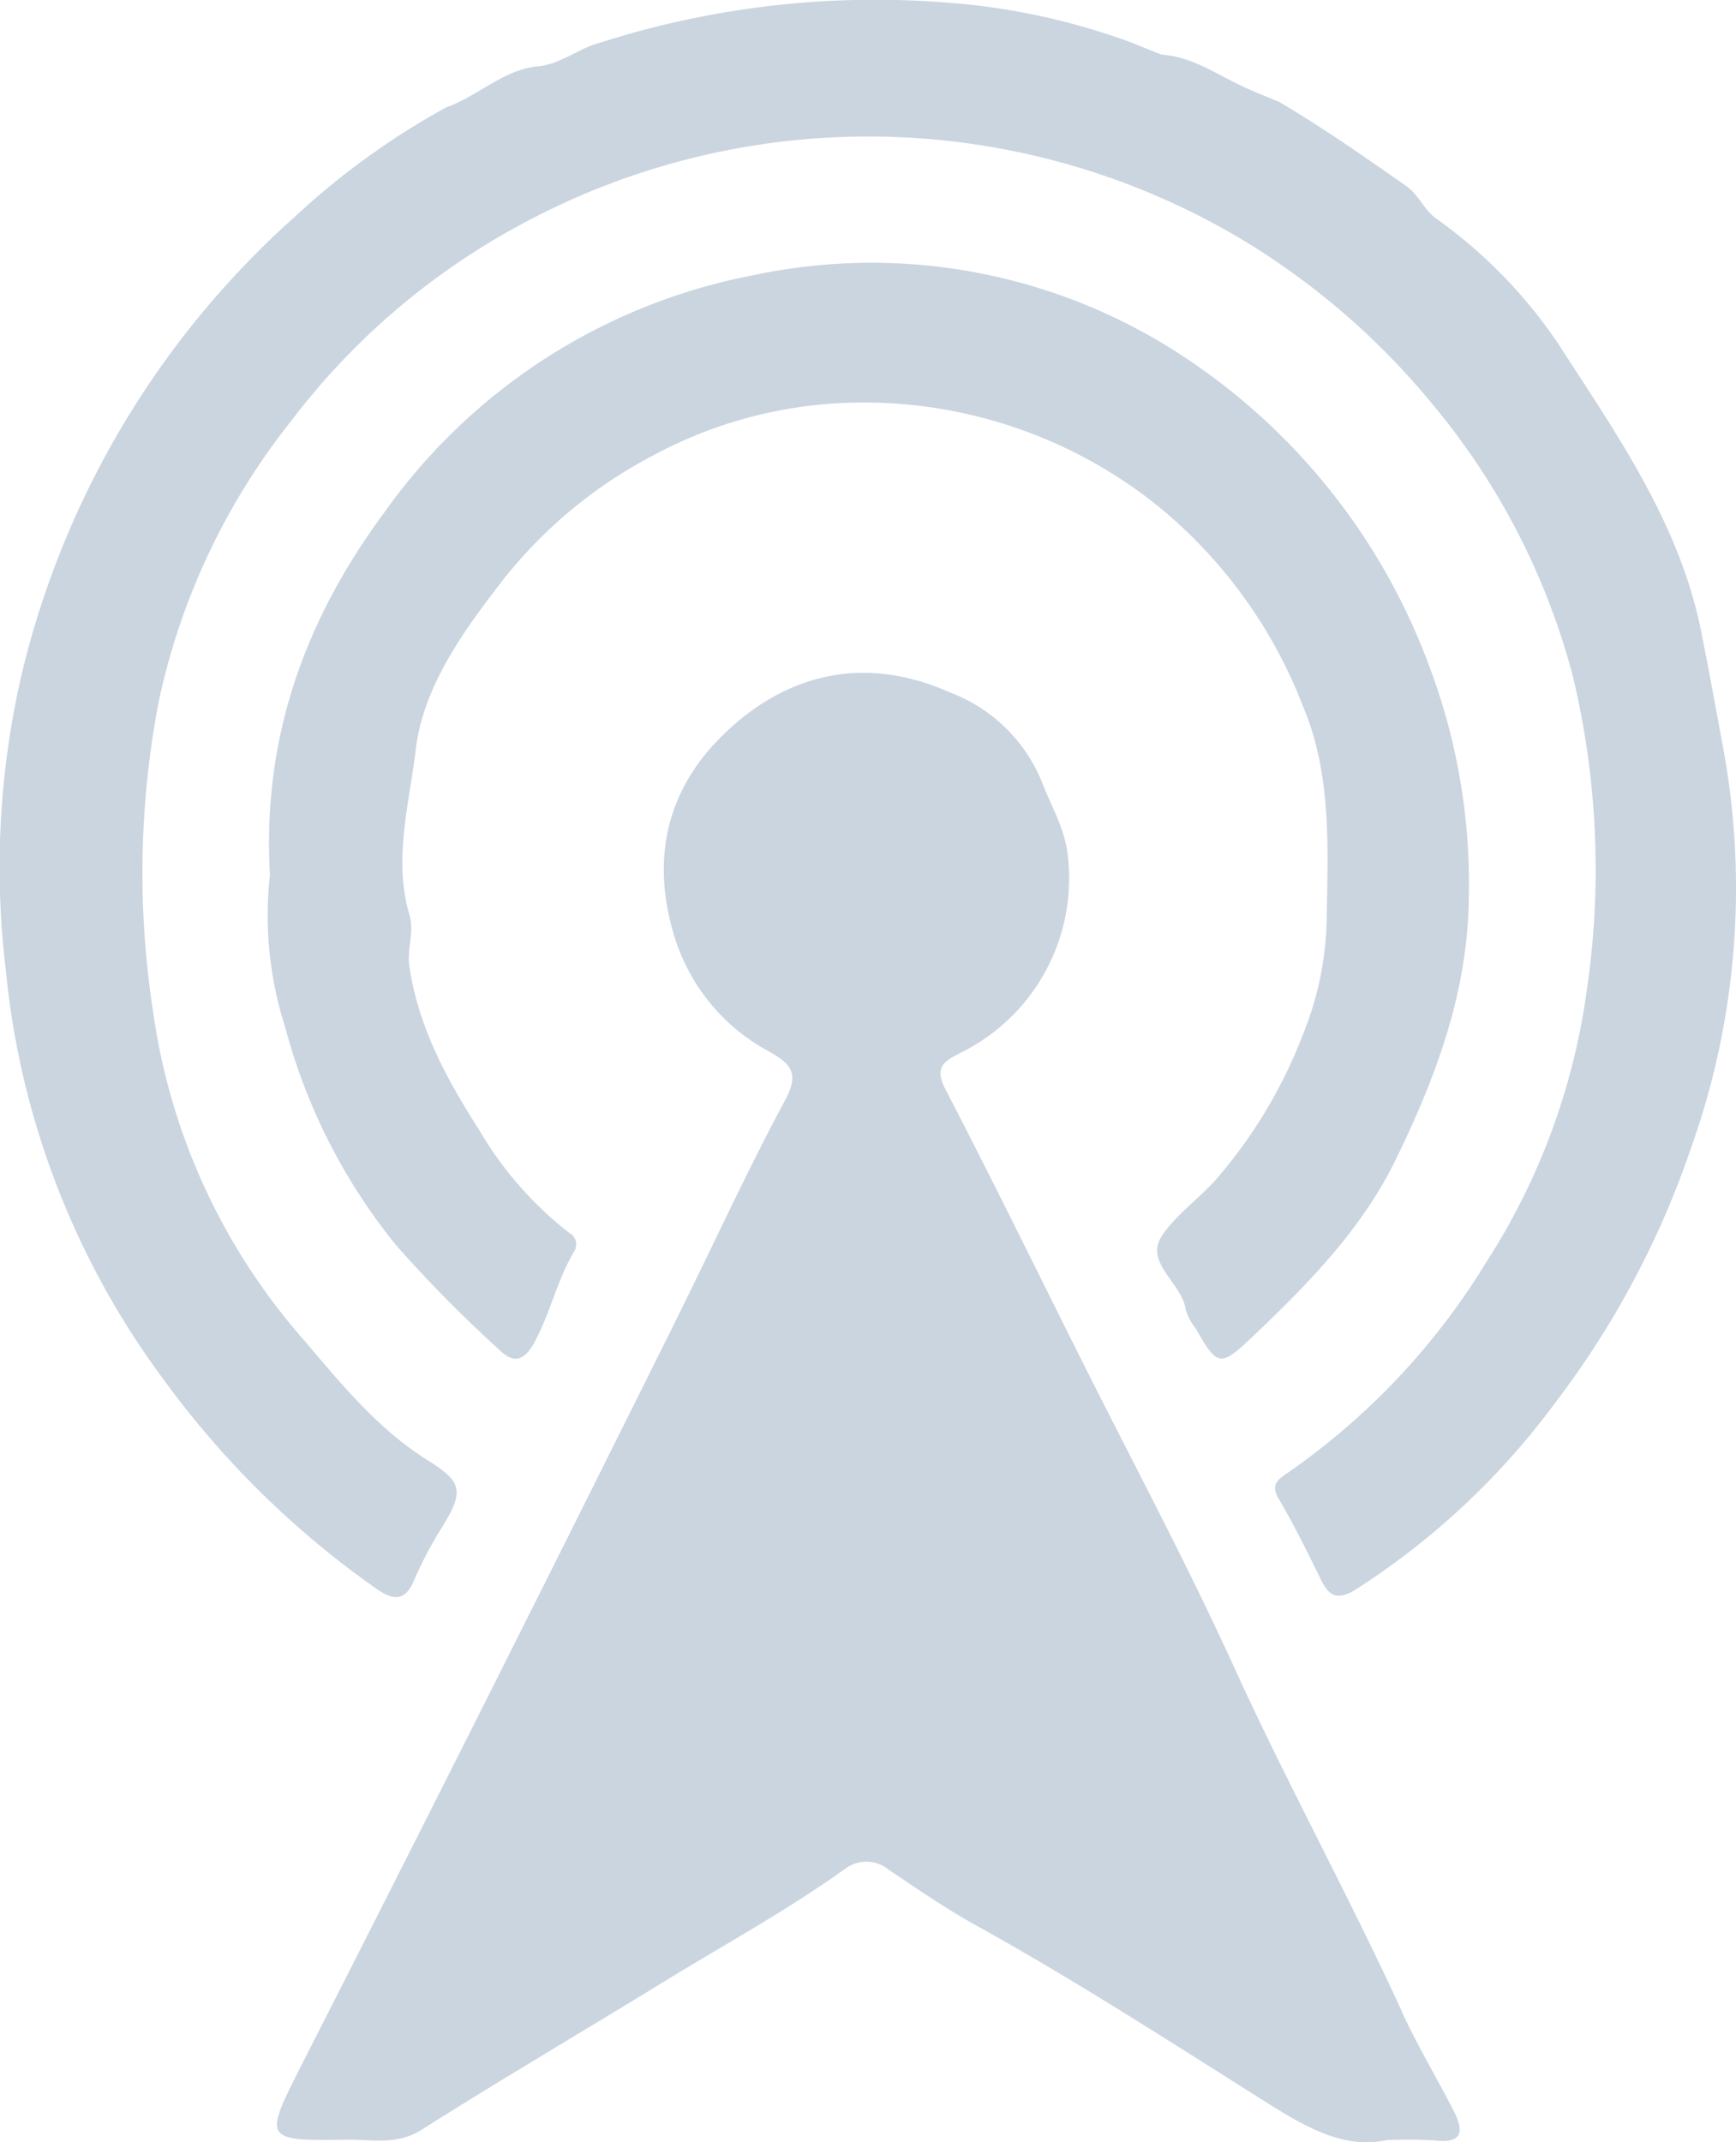
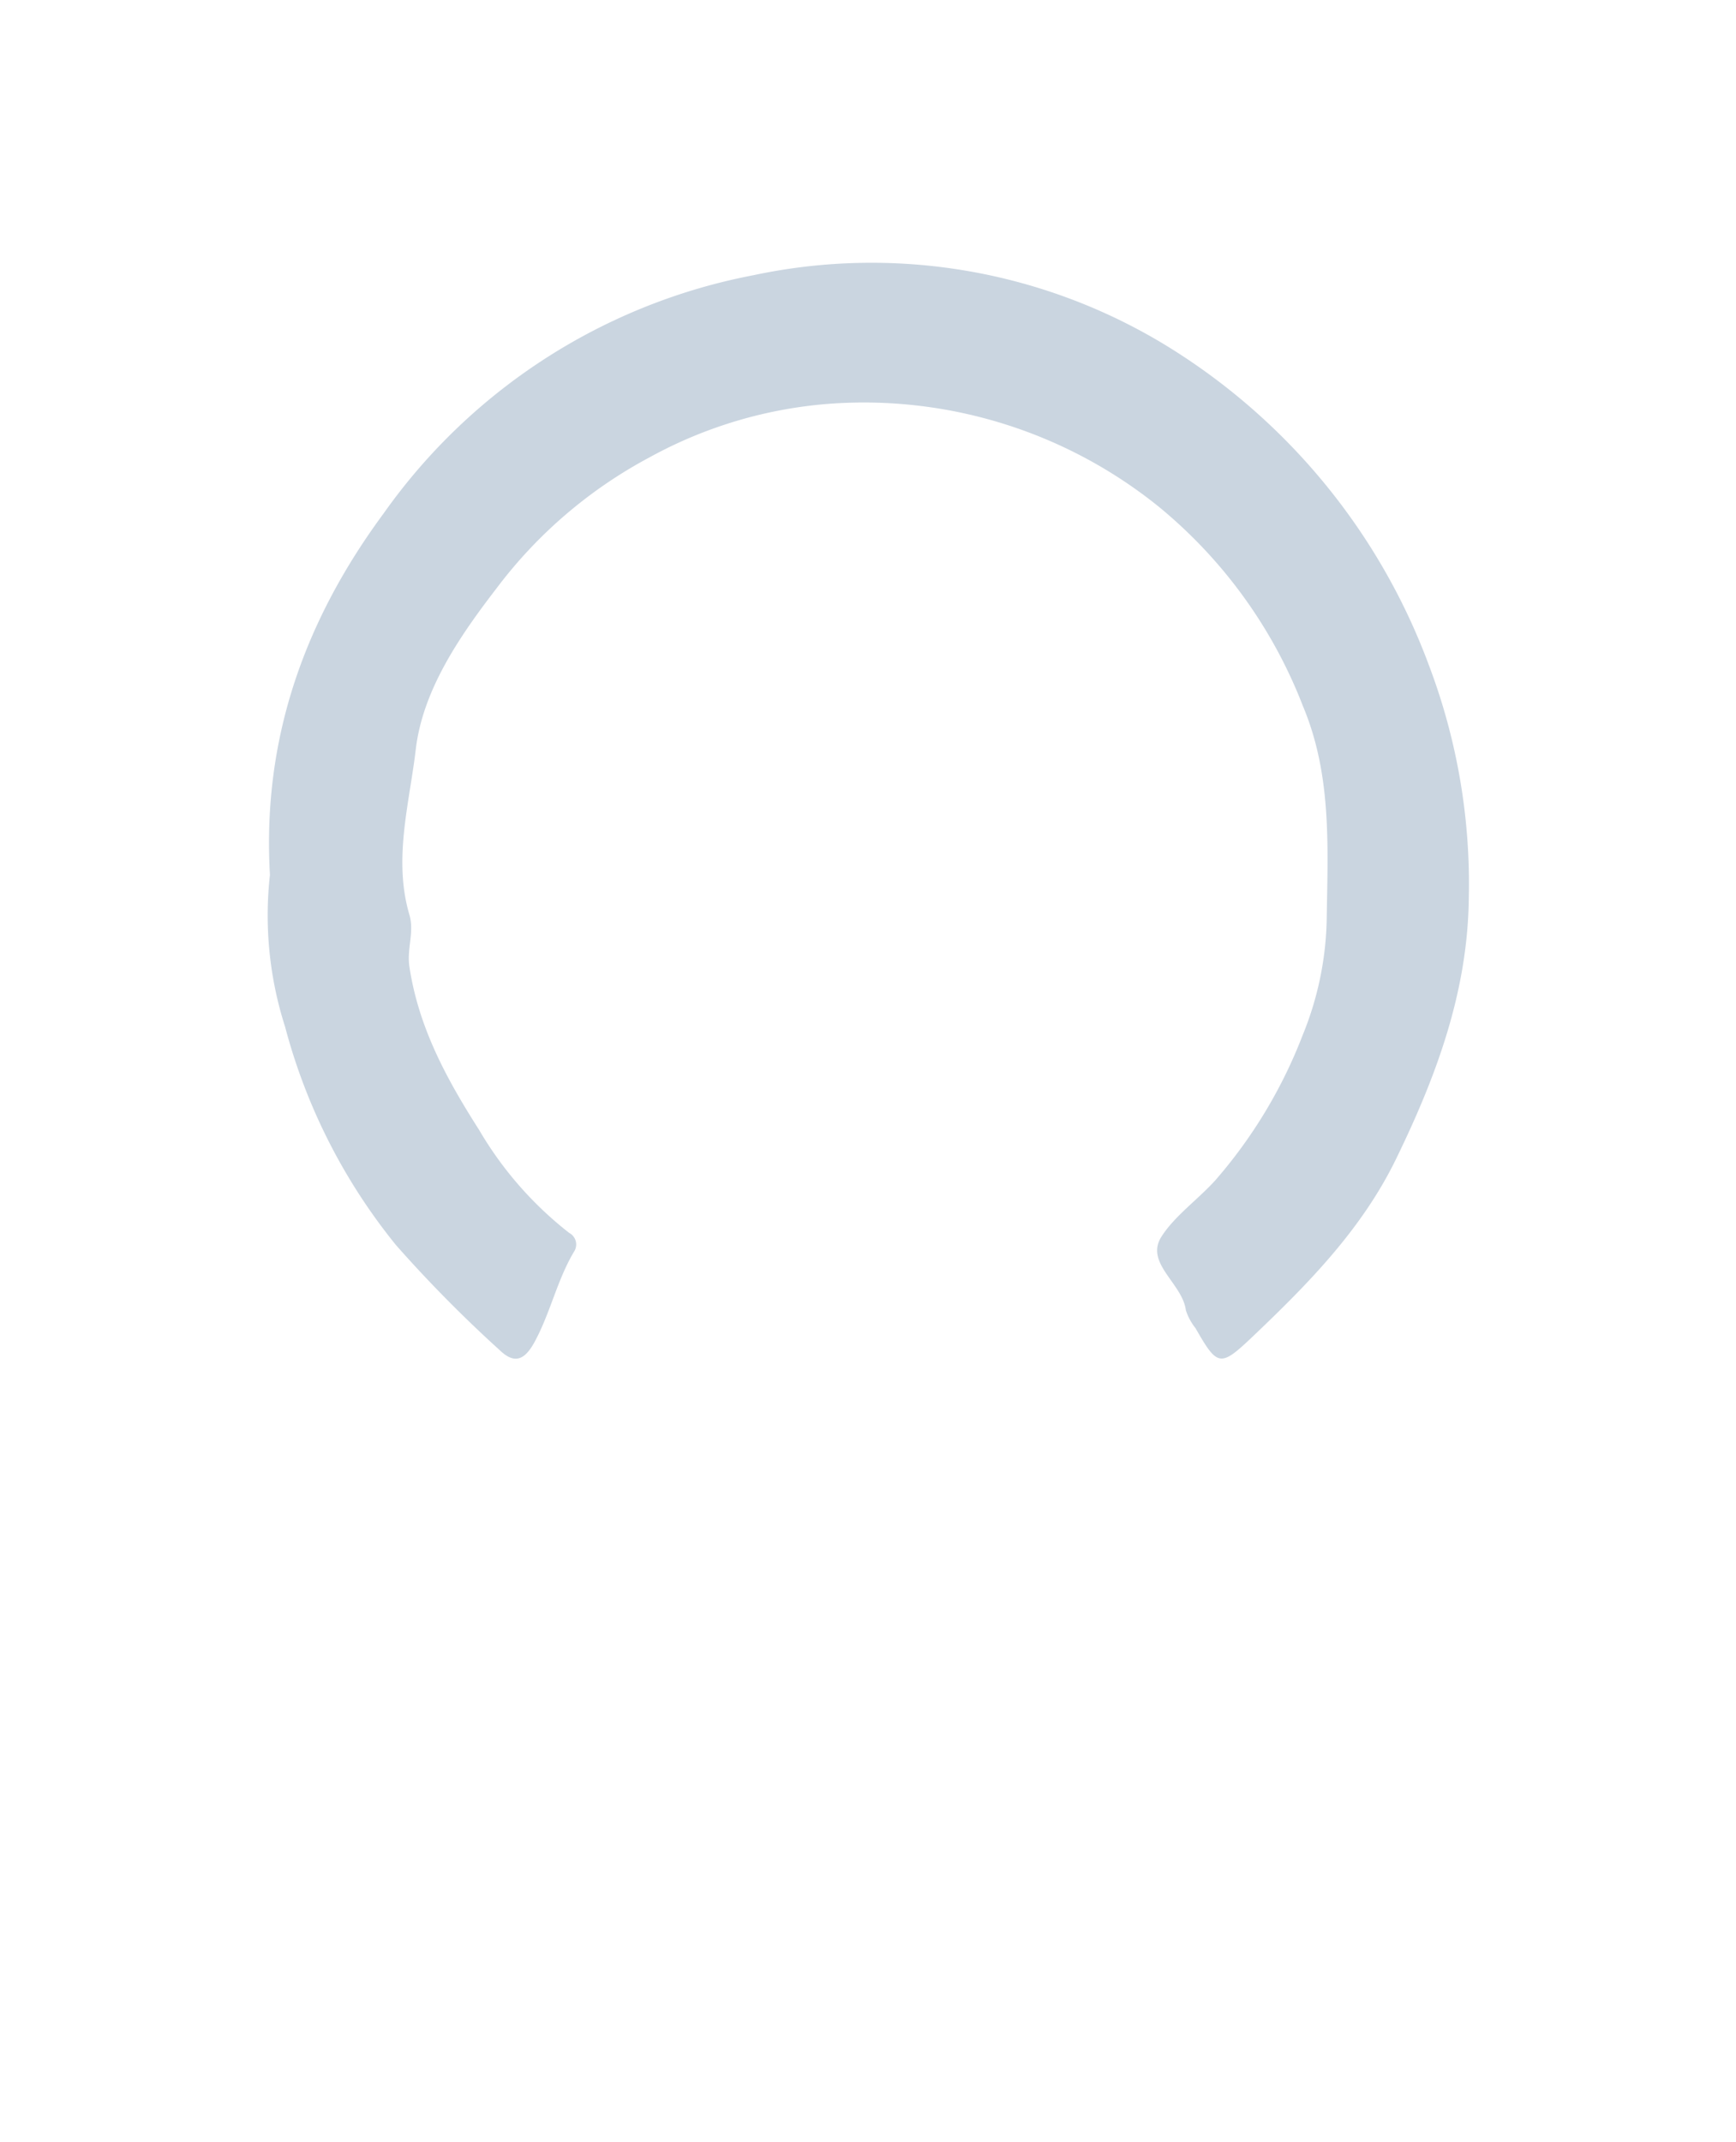
<svg xmlns="http://www.w3.org/2000/svg" id="Group_962" data-name="Group 962" width="106.104" height="130.903" viewBox="0 0 106.104 130.903">
  <defs>
    <clipPath id="clip-path">
      <rect id="Rectangle_744" data-name="Rectangle 744" width="106.104" height="130.903" fill="#cad5e0" />
    </clipPath>
  </defs>
  <g id="Group_961" data-name="Group 961" clip-path="url(#clip-path)">
-     <path id="Path_507" data-name="Path 507" d="M105.273,45.454c-.424-2.283-.836-4.568-1.292-6.844-1.335-6.672-5.2-12.115-8.779-17.66a29.878,29.878,0,0,0-7.451-7.615c-.742-.551-1.04-1.434-1.812-1.975C83.4,9.583,80.864,7.812,78.2,6.237c-.653-.273-1.311-.536-1.959-.822-1.727-.761-3.285-1.946-5.26-2.079l-1.79-.721A41.376,41.376,0,0,0,57.9.161a55.2,55.2,0,0,0-21.23,2.451C35.3,2.966,34.188,4,32.716,4.068c-2.062.283-3.546,1.831-5.437,2.489a46.417,46.417,0,0,0-9.295,6.72A54.377,54.377,0,0,0,1.358,41.064a52.24,52.24,0,0,0-1,18.24A50.022,50.022,0,0,0,10.1,84.434a55.392,55.392,0,0,0,12.922,12.66c1.064.734,1.775.759,2.326-.62a23.892,23.892,0,0,1,1.77-3.31c1.2-2.013,1.15-2.606-.93-3.9-3.064-1.9-5.353-4.72-7.578-7.337A38.432,38.432,0,0,1,9.368,61.9a55.567,55.567,0,0,1,.338-19.058,41.39,41.39,0,0,1,8.036-17.051A43.5,43.5,0,0,1,31.216,14.06a44.6,44.6,0,0,1,44.514.468A45.188,45.188,0,0,1,87.635,24.8a42.872,42.872,0,0,1,8.522,16.619,50.723,50.723,0,0,1,.8,19.285,40.8,40.8,0,0,1-6.155,16.484A42.671,42.671,0,0,1,78.692,90.007c-.555.384-1.058.7-.542,1.573.944,1.6,1.766,3.278,2.585,4.949.5,1.021,1.017,1.276,2.1.617A45.843,45.843,0,0,0,95.086,85.674a54.748,54.748,0,0,0,8.278-15.55,47.211,47.211,0,0,0,1.909-24.67" transform="translate(0 0)" fill="#cad5e0" />
-     <path id="Path_508" data-name="Path 508" d="M115.641,195.647c-3.254-7.09-7.013-13.929-10.252-21.031-2.955-6.479-6.325-12.768-9.512-19.141-2.7-5.4-5.352-10.82-8.132-16.176-.714-1.377-.061-1.727.962-2.249a11.88,11.88,0,0,0,6.534-11.872c-.154-1.76-1.011-3.116-1.6-4.654a9.781,9.781,0,0,0-5.626-5.476c-5.321-2.377-10.255-1.106-14.136,2.873-3.271,3.354-4.111,7.547-2.668,12.14a11.951,11.951,0,0,0,5.819,6.965c1.283.73,1.788,1.317.922,2.929-2.392,4.45-4.489,9.059-6.741,13.586q-5.911,11.885-11.87,23.746-5.452,10.842-10.96,21.655c-2.319,4.573-2.324,4.612,2.808,4.545,1.511-.02,3.031.345,4.532-.605,4.888-3.092,9.879-6.02,14.809-9.046,3.72-2.284,7.56-4.375,11.116-6.925a2.153,2.153,0,0,1,2.663.1c1.74,1.166,3.471,2.362,5.3,3.375,5.942,3.291,11.645,6.971,17.385,10.588,2.524,1.591,4.972,3.131,7.7,2.54a28.3,28.3,0,0,1,2.959.017c1.8.216,1.749-.653,1.136-1.845-1.038-2.019-2.209-3.975-3.155-6.035" transform="translate(-29.96 -72.737)" fill="#cad5e0" />
    <path id="Path_509" data-name="Path 509" d="M46.3,91.246a35.6,35.6,0,0,0,6.777,13.326,81.324,81.324,0,0,0,6.317,6.4c.836.806,1.477.755,2.151-.485.977-1.8,1.383-3.819,2.44-5.566a.8.8,0,0,0-.328-1.1,22.2,22.2,0,0,1-5.5-6.286c-1.975-3.093-3.7-6.246-4.263-9.979-.167-1.109.313-2.115,0-3.17-1-3.389,0-6.8.386-10.089.425-3.642,2.675-6.919,4.932-9.852a28.417,28.417,0,0,1,9.352-8.009,27.04,27.04,0,0,1,11.1-3.285,28.7,28.7,0,0,1,20.033,6.3,29.485,29.485,0,0,1,8.811,12.187c1.763,4.193,1.518,8.577,1.452,12.949a19.622,19.622,0,0,1-1.474,7.161,29.729,29.729,0,0,1-5.332,8.857c-1.086,1.2-2.513,2.2-3.309,3.469-1,1.606,1.3,2.837,1.507,4.481a3.433,3.433,0,0,0,.589,1.09c1.353,2.368,1.509,2.4,3.513.495,3.391-3.227,6.653-6.54,8.746-10.839,2.456-5.044,4.375-10.2,4.443-15.911A37.65,37.65,0,0,0,116.2,69.121a38.651,38.651,0,0,0-16.183-19.6A34.6,34.6,0,0,0,74.933,45.3,35.928,35.928,0,0,0,52.325,59.849C47.6,66.242,44.877,73.483,45.37,81.941a22.312,22.312,0,0,0,.931,9.305" transform="translate(-28.871 -28.485)" fill="#cad5e0" />
  </g>
</svg>